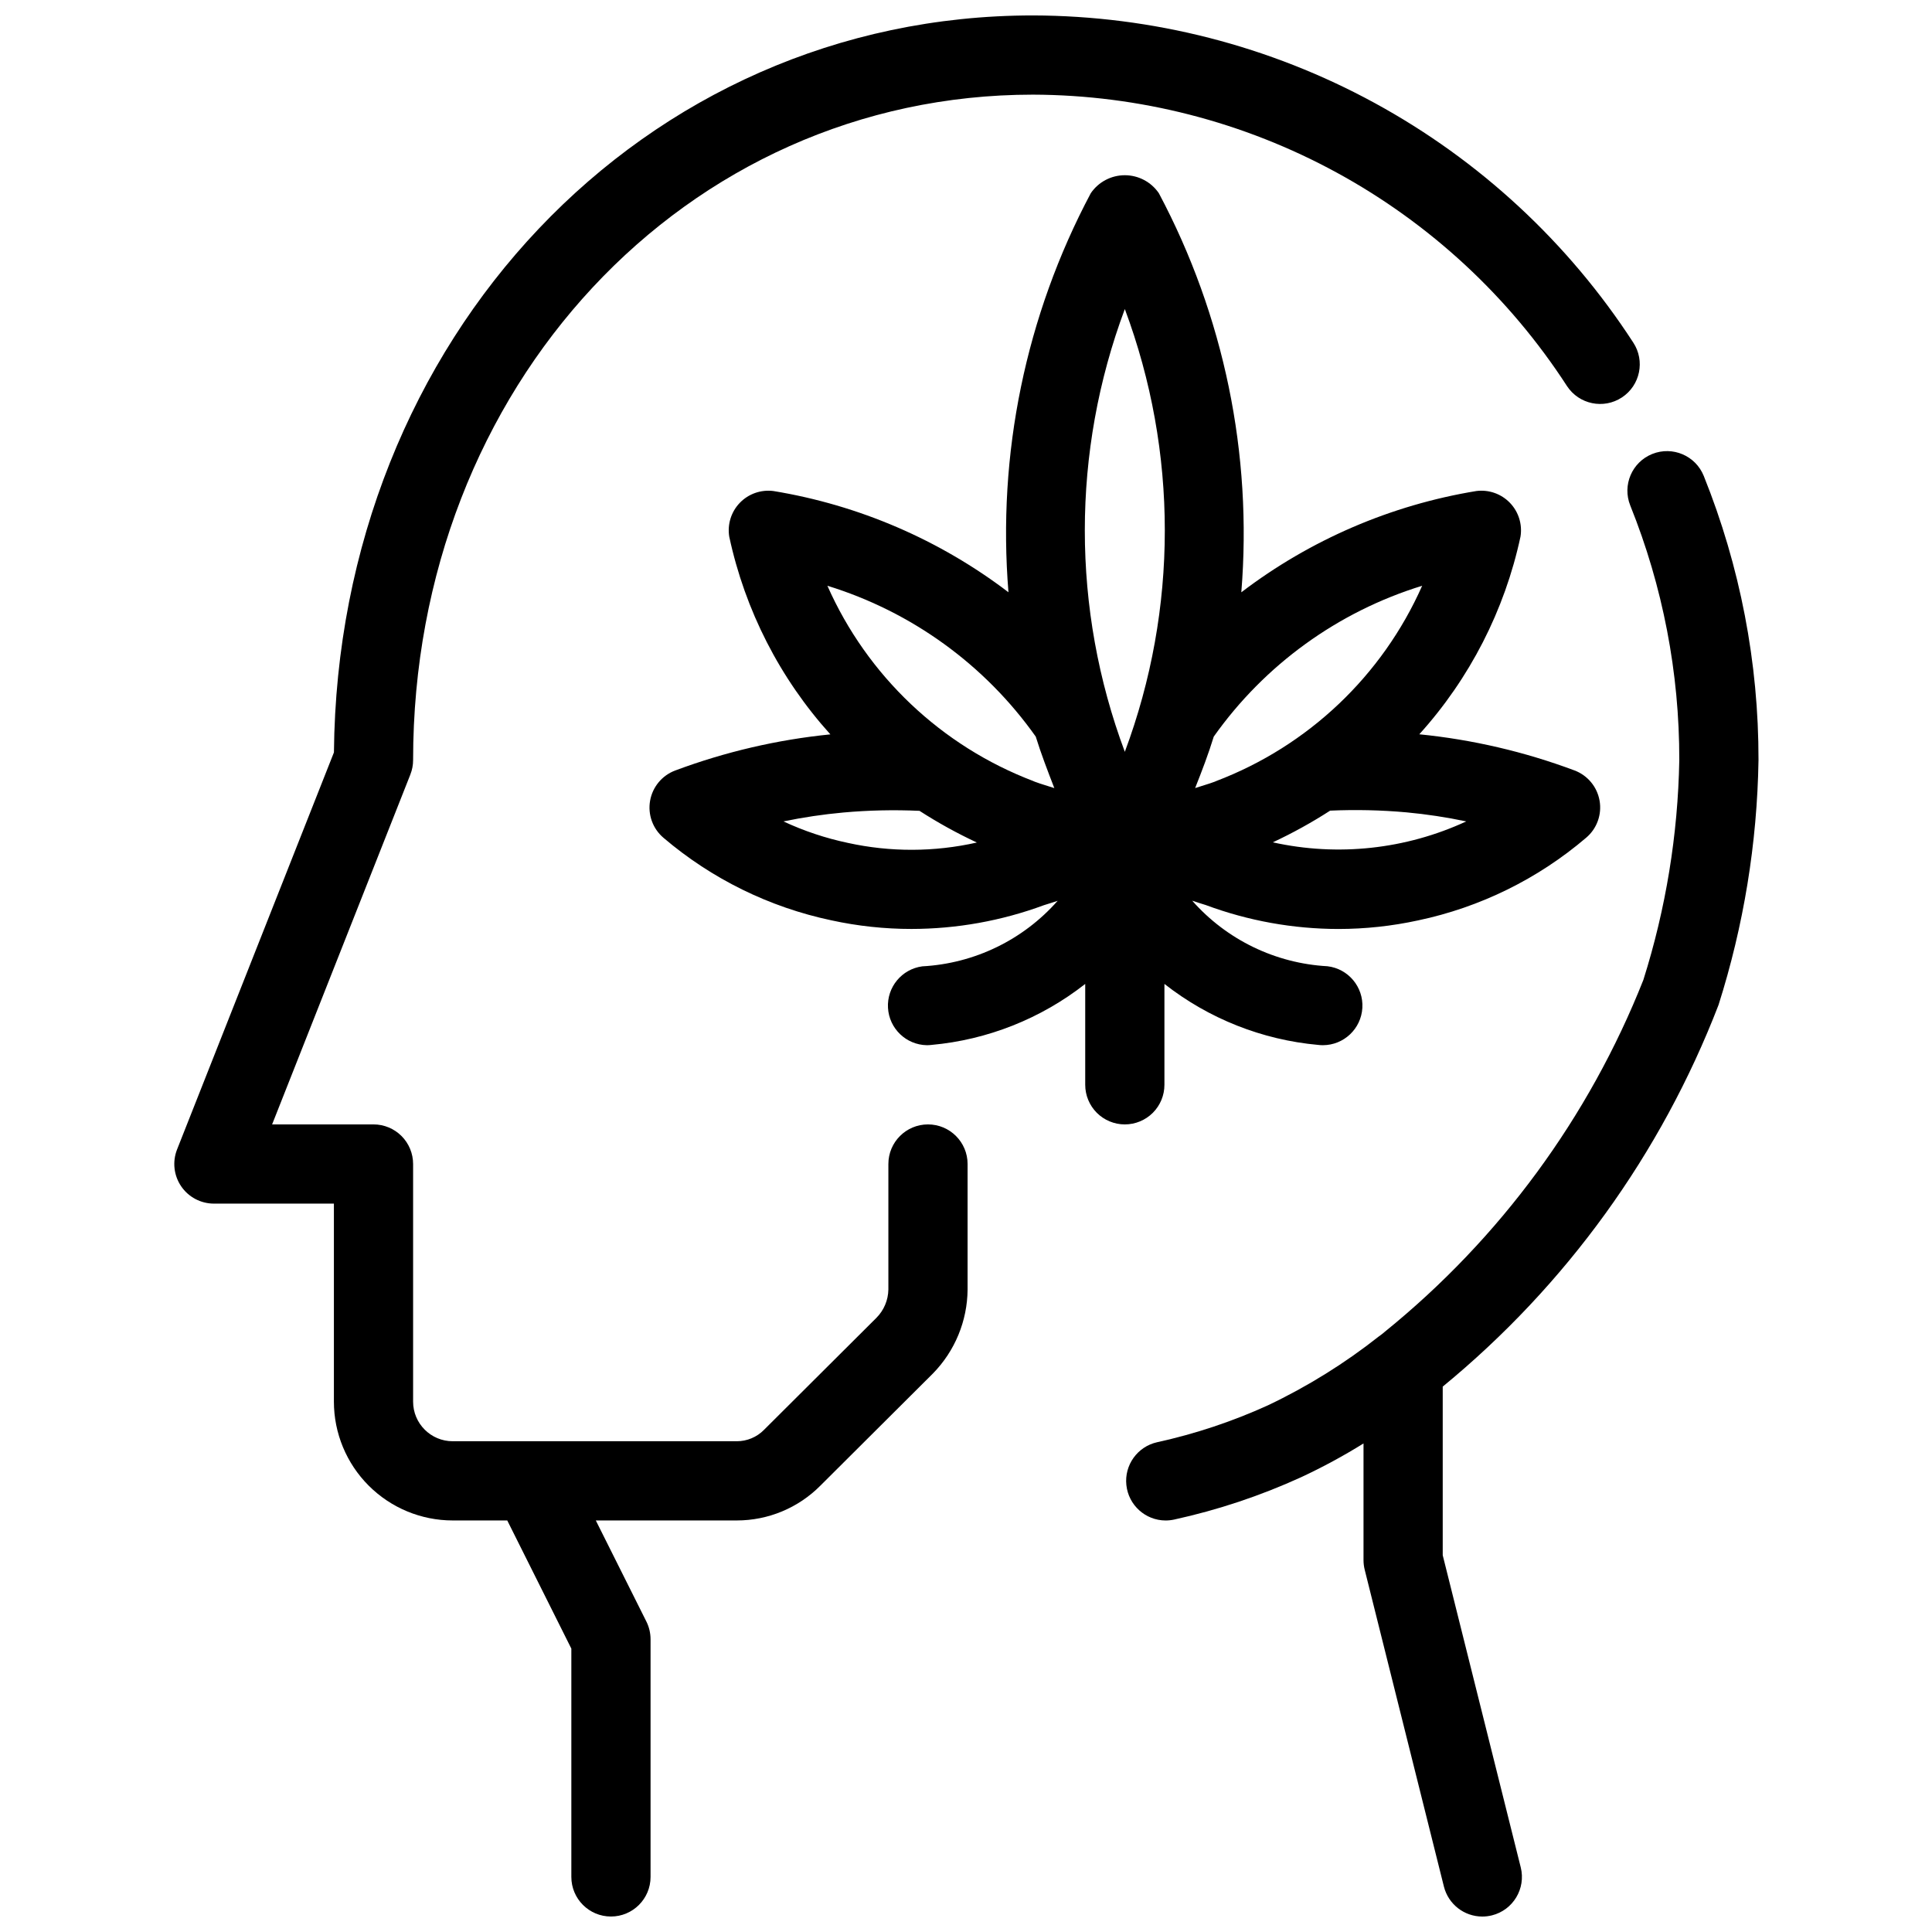
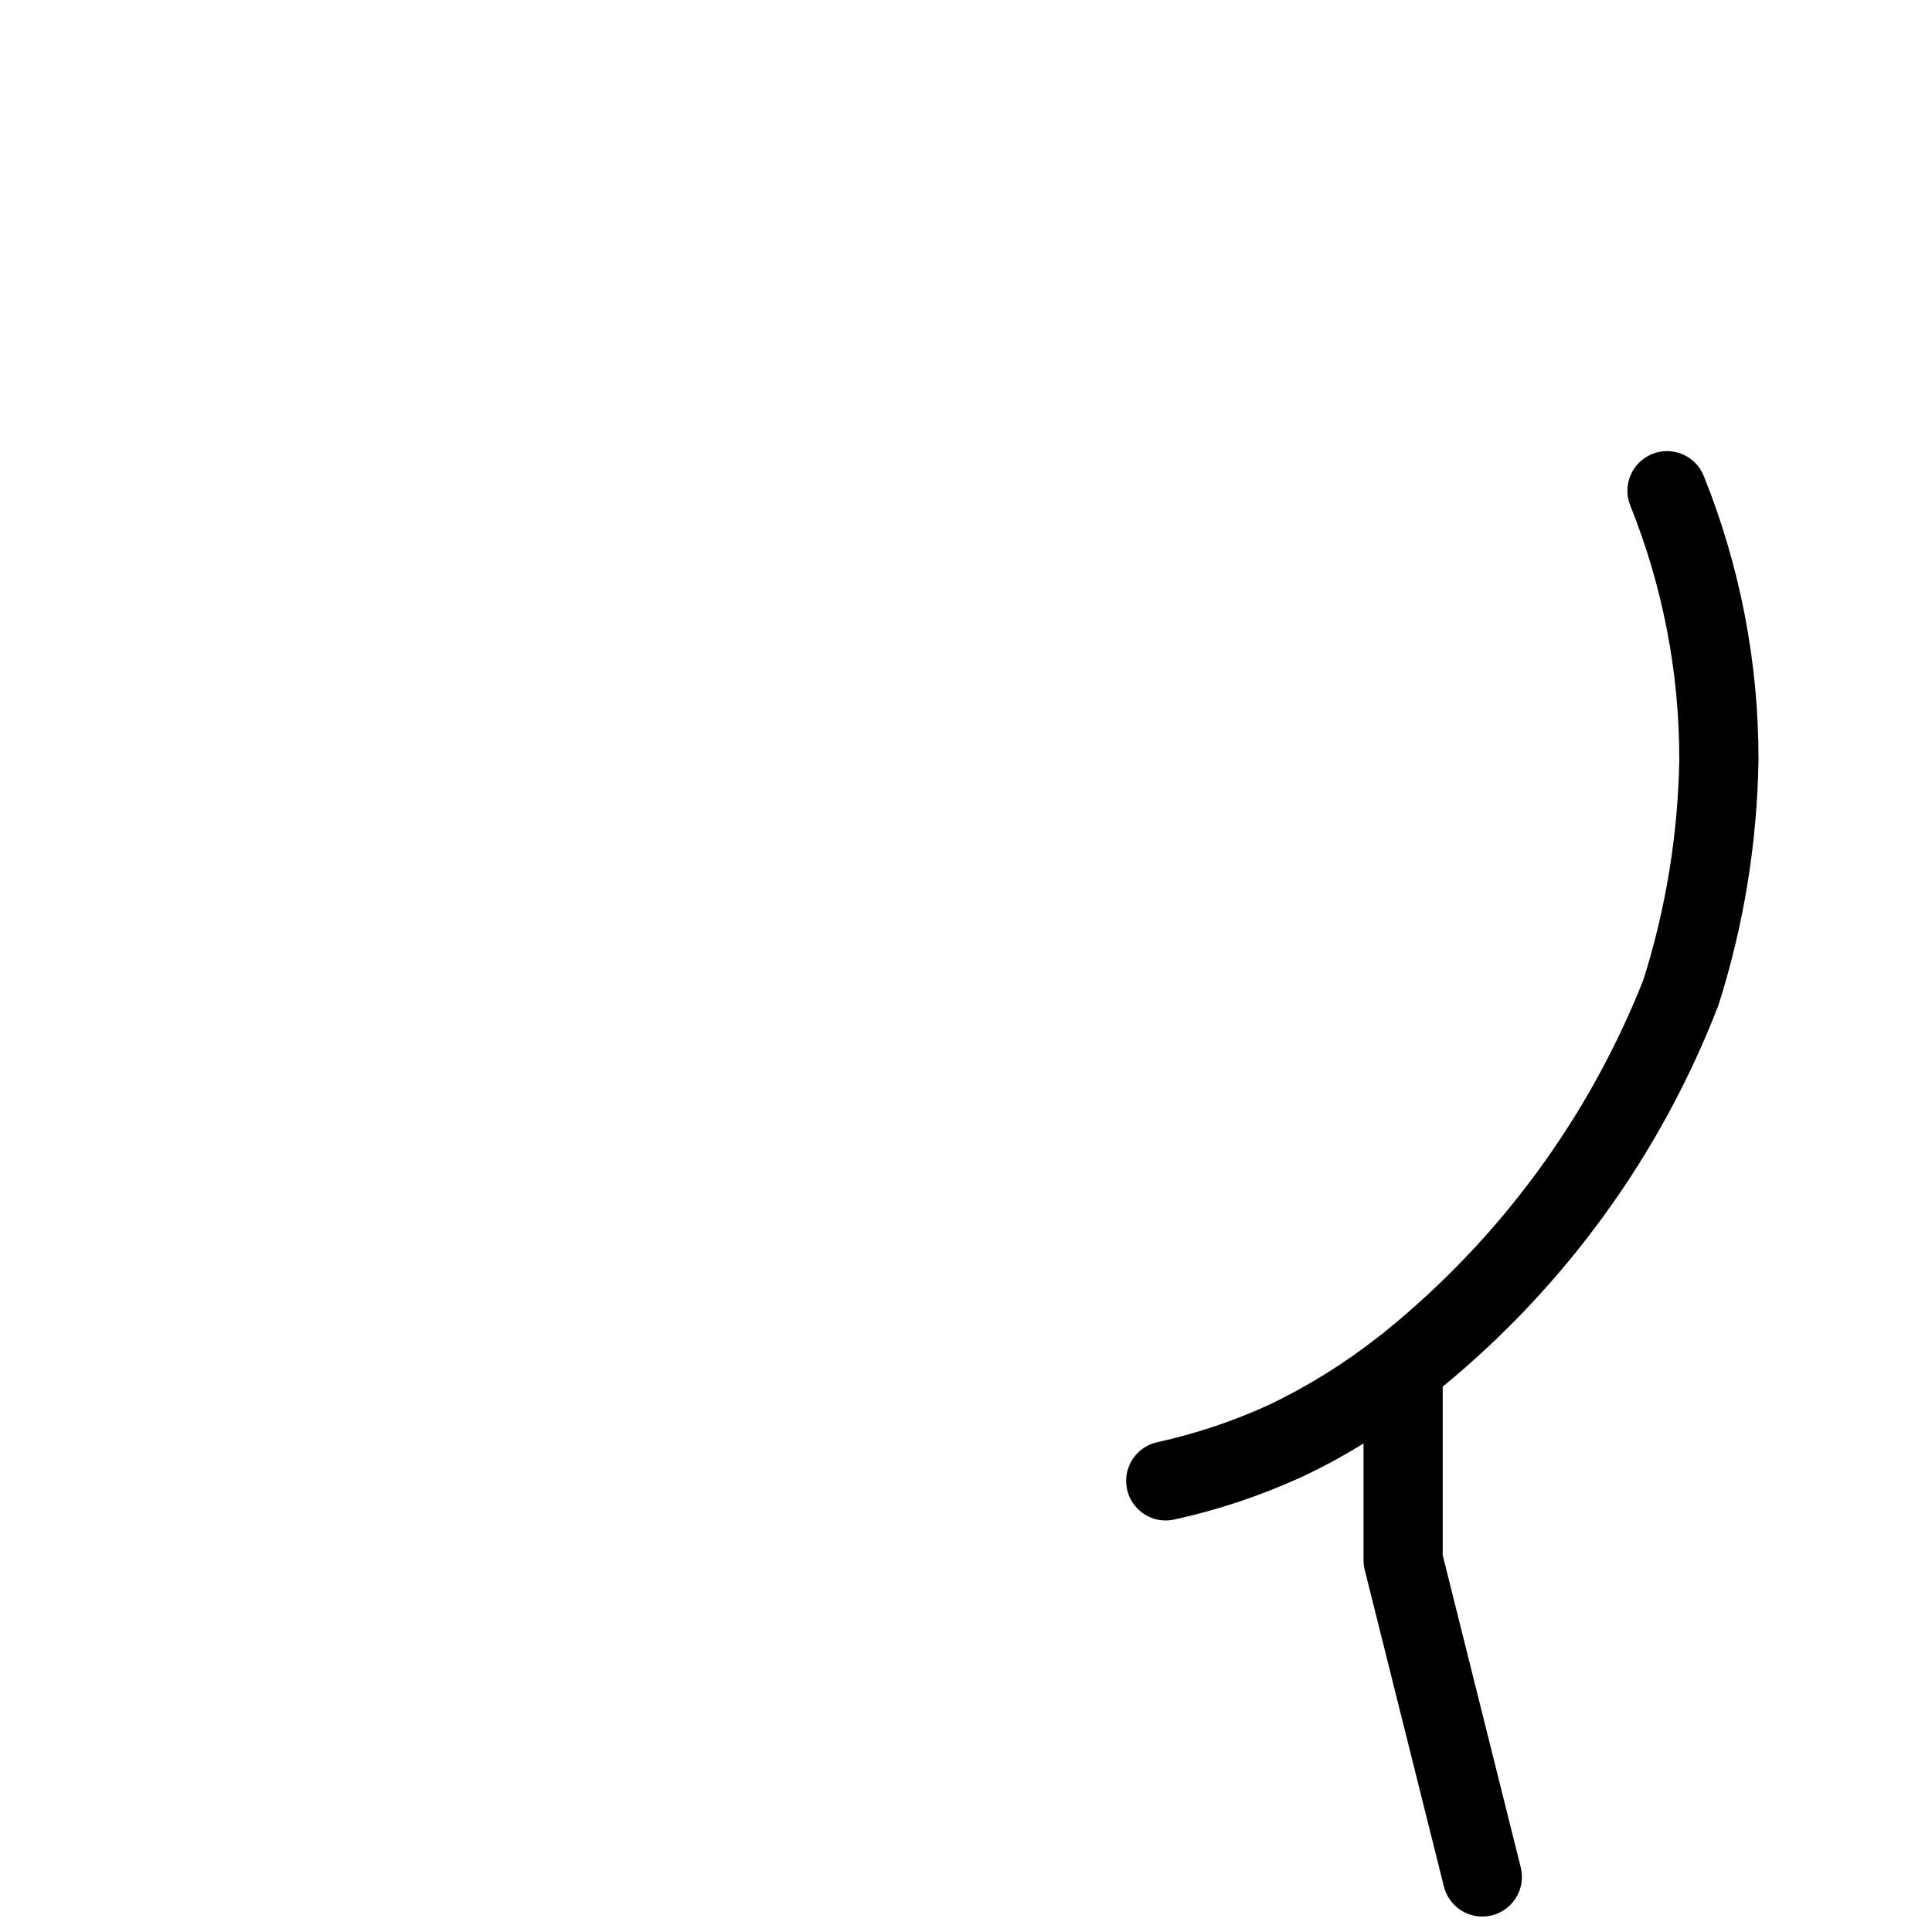
<svg xmlns="http://www.w3.org/2000/svg" width="800px" height="800px" version="1.1" viewBox="144 144 512 512">
  <defs>
    <clipPath id="b">
-       <path d="m190 148.09h389v503.81h-389z" />
-     </clipPath>
+       </clipPath>
    <clipPath id="a">
      <path d="m442 263h169v388.9h-169z" />
    </clipPath>
  </defs>
  <g clip-path="url(#b)">
-     <path d="m361.44 537.68 29.809-29.703c5.816-5.945 9.105-13.91 9.172-22.23v-33.27c0-5.797-4.699-10.496-10.496-10.496s-10.496 4.699-10.496 10.496v33.273-0.004c-0.051 2.805-1.18 5.481-3.148 7.473l-29.809 29.703v0.004c-1.91 1.938-4.519 3.027-7.242 3.019h-75.258c-5.797 0-10.496-4.699-10.496-10.496v-62.973c0-2.785-1.105-5.457-3.074-7.422-1.969-1.969-4.637-3.074-7.422-3.074h-26.867l36.633-92.711-0.004-0.004c0.492-1.223 0.738-2.531 0.734-3.852 0-98.883 72.152-176.33 164.27-176.33 28.152 0.09 55.836 7.199 80.551 20.688 24.711 13.488 45.668 32.926 60.977 56.551 3.188 4.848 9.699 6.191 14.547 3.004s6.191-9.703 3.004-14.547c-17.219-26.539-40.781-48.363-68.559-63.5-27.773-15.137-58.887-23.105-90.52-23.188-103.24 0-184.26 85.625-185.25 195.3l-41.574 105.23c-1.273 3.234-0.867 6.887 1.086 9.758 1.953 2.871 5.203 4.59 8.676 4.594h31.801v52.48-0.004c0 8.352 3.32 16.363 9.223 22.266 5.906 5.906 13.914 9.223 22.266 9.223h14.453l16.984 33.965v60.5c0 5.797 4.699 10.496 10.496 10.496s10.496-4.699 10.496-10.496v-62.977c0-1.625-0.375-3.234-1.102-4.691l-13.406-26.797h37.336c8.344 0.008 16.34-3.324 22.211-9.258z" />
+     <path d="m361.44 537.68 29.809-29.703c5.816-5.945 9.105-13.91 9.172-22.23v-33.27c0-5.797-4.699-10.496-10.496-10.496s-10.496 4.699-10.496 10.496v33.273-0.004c-0.051 2.805-1.18 5.481-3.148 7.473l-29.809 29.703v0.004c-1.91 1.938-4.519 3.027-7.242 3.019h-75.258c-5.797 0-10.496-4.699-10.496-10.496v-62.973c0-2.785-1.105-5.457-3.074-7.422-1.969-1.969-4.637-3.074-7.422-3.074h-26.867l36.633-92.711-0.004-0.004c0.492-1.223 0.738-2.531 0.734-3.852 0-98.883 72.152-176.33 164.27-176.33 28.152 0.09 55.836 7.199 80.551 20.688 24.711 13.488 45.668 32.926 60.977 56.551 3.188 4.848 9.699 6.191 14.547 3.004s6.191-9.703 3.004-14.547c-17.219-26.539-40.781-48.363-68.559-63.5-27.773-15.137-58.887-23.105-90.52-23.188-103.24 0-184.26 85.625-185.25 195.3l-41.574 105.23c-1.273 3.234-0.867 6.887 1.086 9.758 1.953 2.871 5.203 4.59 8.676 4.594h31.801v52.48-0.004c0 8.352 3.32 16.363 9.223 22.266 5.906 5.906 13.914 9.223 22.266 9.223h14.453l16.984 33.965v60.5c0 5.797 4.699 10.496 10.496 10.496s10.496-4.699 10.496-10.496v-62.977l-13.406-26.797h37.336c8.344 0.008 16.34-3.324 22.211-9.258z" />
  </g>
  <g clip-path="url(#a)">
    <path d="m599.42 410.35c6.68-21.012 10.25-42.887 10.602-64.93 0.043-25.793-4.883-51.355-14.504-75.285-2.164-5.383-8.277-7.988-13.656-5.828-5.379 2.164-7.988 8.277-5.824 13.656 8.625 21.441 13.035 44.348 12.992 67.457-0.355 19.777-3.562 39.402-9.52 58.266-14.43 36.445-38.02 68.551-68.484 93.215-0.508 0.449-1.039 0.867-1.598 1.25-9.078 7.172-18.938 13.297-29.387 18.262-9.426 4.293-19.277 7.574-29.391 9.793-5.215 1.164-8.723 6.059-8.148 11.367 0.57 5.312 5.043 9.348 10.383 9.371 0.773 0 1.547-0.086 2.301-0.25 11.562-2.531 22.82-6.285 33.586-11.199 5.699-2.652 11.234-5.648 16.574-8.965v30.91c0 0.859 0.105 1.711 0.312 2.543l20.992 83.969c1.168 4.668 5.359 7.949 10.172 7.953 0.859 0 1.715-0.105 2.551-0.312 5.621-1.406 9.043-7.102 7.641-12.723l-20.676-82.719v-44.684c32.684-26.828 57.863-61.664 73.082-101.12z" />
  </g>
-   <path d="m442.09 441.98c2.785 0 5.457-1.109 7.422-3.074 1.969-1.969 3.074-4.641 3.074-7.422v-26.734c11.742 9.211 25.895 14.824 40.758 16.164 0.41 0.051 0.824 0.074 1.238 0.074 5.551-0.012 10.133-4.348 10.457-9.887 0.32-5.543-3.727-10.379-9.238-11.035-13.797-0.754-26.715-7.012-35.855-17.371 1.176 0.387 2.32 0.777 3.578 1.145 11.254 4.188 23.16 6.336 35.164 6.352 7.102-0.004 14.188-0.766 21.129-2.277 16.445-3.469 31.758-11.004 44.543-21.918 2.844-2.41 4.191-6.152 3.543-9.824-0.648-3.672-3.195-6.723-6.691-8.016-13.227-4.945-27.031-8.16-41.082-9.562 13.379-14.805 22.629-32.867 26.816-52.375 0.531-3.269-0.512-6.598-2.812-8.977-2.305-2.383-5.594-3.535-8.879-3.117-22.648 3.715-44.039 12.934-62.293 26.84 2.988-36.617-4.598-73.324-21.852-105.76-2.035-2.984-5.414-4.769-9.023-4.769s-6.988 1.785-9.02 4.769c-17.238 32.438-24.809 69.137-21.812 105.75-18.258-13.898-39.648-23.109-62.293-26.828-3.289-0.422-6.582 0.73-8.887 3.109-2.305 2.383-3.348 5.711-2.816 8.984 4.184 19.512 13.422 37.582 26.797 52.395-14.047 1.41-27.855 4.625-41.082 9.562-3.496 1.293-6.043 4.348-6.691 8.02-0.648 3.672 0.699 7.41 3.543 9.824 12.773 10.887 28.07 18.406 44.492 21.875 6.973 1.52 14.086 2.285 21.223 2.285 11.984-0.008 23.871-2.141 35.109-6.297 1.281-0.379 2.445-0.777 3.641-1.164-9.141 10.371-22.07 16.629-35.875 17.371-5.438 0.727-9.398 5.519-9.09 10.996 0.312 5.481 4.789 9.793 10.277 9.902 0.414 0 0.828-0.023 1.238-0.074 14.859-1.34 29.016-6.957 40.754-16.164v26.734c0 2.781 1.109 5.453 3.074 7.422 1.969 1.965 4.641 3.074 7.422 3.074zm90.477-80.293v-0.004c-16.02 7.41-34.027 9.359-51.262 5.543 5.25-2.449 10.328-5.258 15.199-8.398 6.738-0.301 13.492-0.152 20.215 0.453 5.324 0.492 10.617 1.297 15.848 2.402zm-66.914-22.473 0.004-0.004c13.496-19.055 32.914-33.109 55.23-39.977-10.559 23.84-30.211 42.477-54.582 51.754l-0.418 0.18c-1.668 0.629-3.453 1.102-5.164 1.68 1.816-4.566 3.559-9.145 4.934-13.637zm-96.984 28.16 0.004-0.004c-5.879-1.238-11.598-3.148-17.047-5.688 5.242-1.086 10.539-1.875 15.871-2.359 6.711-0.602 13.453-0.75 20.184-0.441 4.871 3.141 9.949 5.945 15.199 8.395-11.258 2.539-22.938 2.57-34.207 0.094zm49.625-16.184-0.441-0.188 0.004-0.004c-24.375-9.281-44.031-27.918-54.59-51.766 22.312 6.871 41.727 20.926 55.219 39.977 1.387 4.492 3.148 9.07 4.922 13.645-1.676-0.566-3.461-1.039-5.109-1.668zm23.797-125.29c14.129 37.836 14.129 79.5 0 117.34-14.137-37.832-14.137-79.5 0-117.34z" />
</svg>